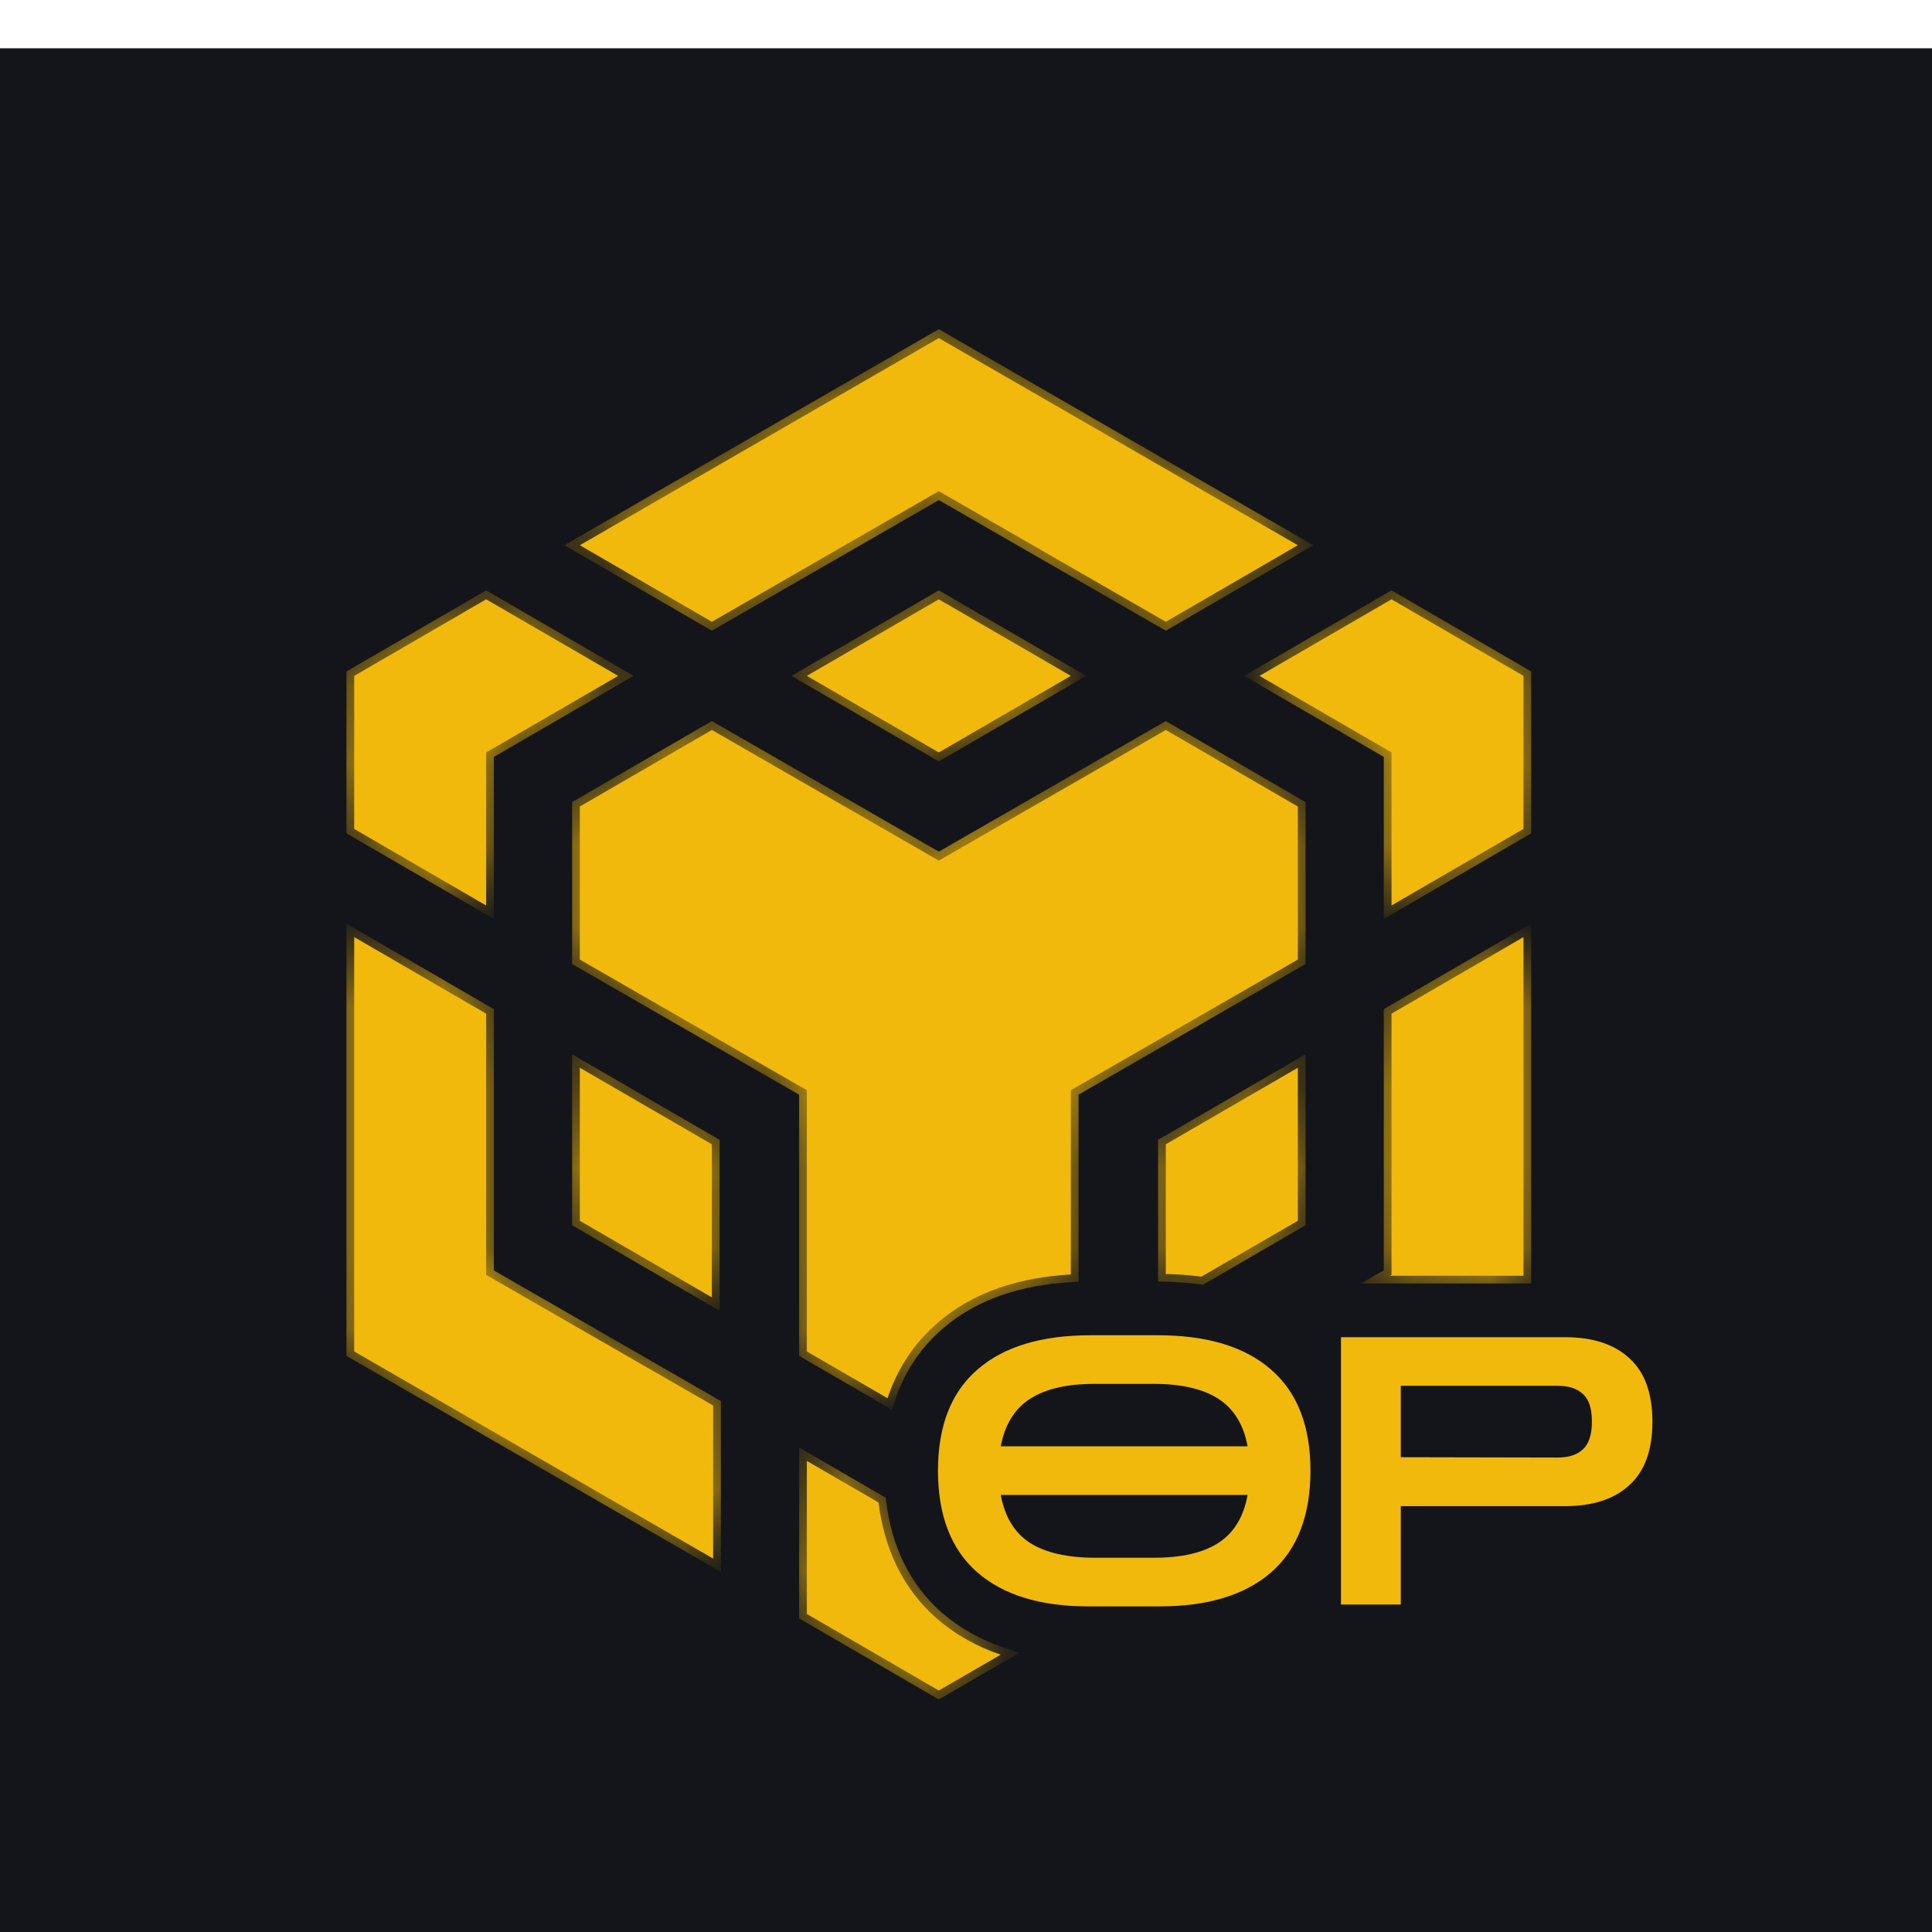
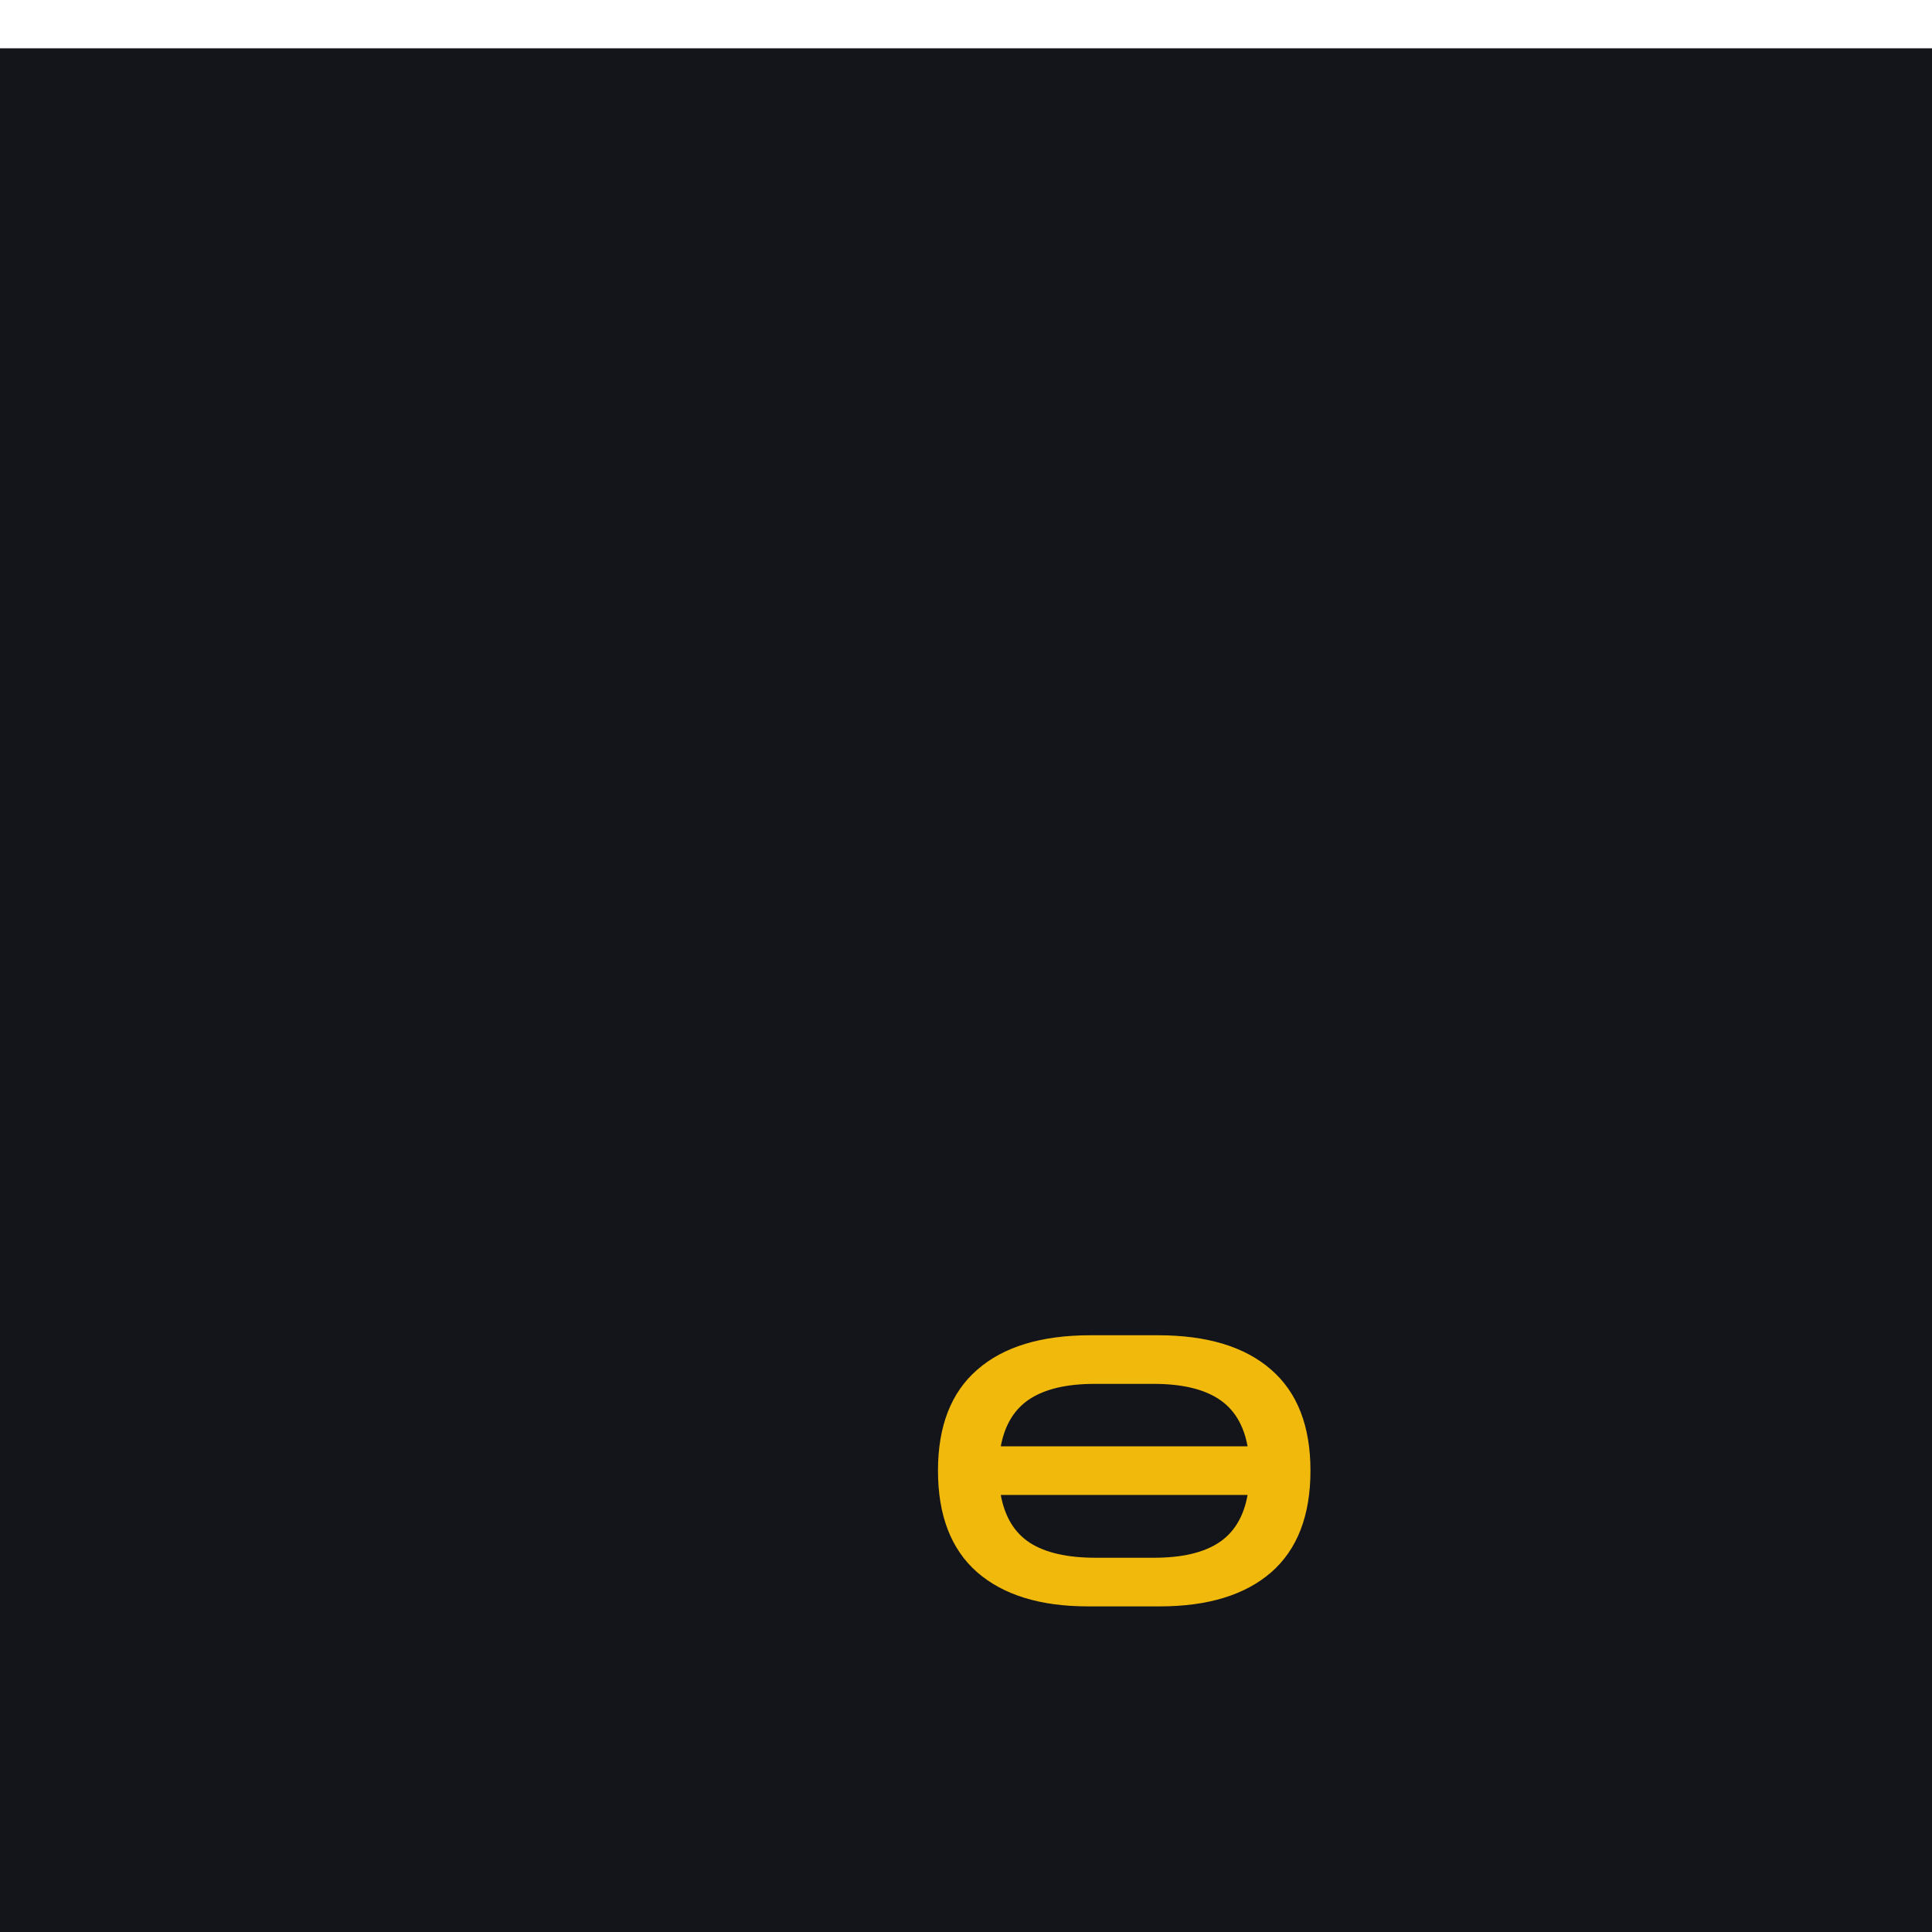
<svg xmlns="http://www.w3.org/2000/svg" viewBox="0 0 24 24">
  <rect width="24" height="24" transform="translate(0 0.6)" fill="#14151A" />
  <mask id="path-1-inside-1_4_255" fill="white">
    <path fillRule="evenodd" clipRule="evenodd" d="M11.662 4.2L7.203 6.773L8.843 7.724L11.662 6.101L14.482 7.724L16.122 6.773L11.662 4.2ZM14.482 9.068L16.122 10.019V11.92L13.302 13.543V15.832C12.674 15.867 12.093 16.043 11.639 16.44C11.341 16.699 11.143 17.017 11.025 17.369L10.023 16.788V13.543L7.203 11.92V10.019L8.843 9.068L11.662 10.691L14.482 9.068ZM10.913 18.664L10.023 18.148V20.049L11.662 21L12.431 20.555C12.142 20.457 11.875 20.312 11.641 20.108L11.637 20.106C11.203 19.725 10.982 19.22 10.913 18.664ZM18.925 15.848V11.641L17.286 12.592V15.837L17.266 15.848H18.925ZM14.924 15.859L16.122 15.165V13.264L14.482 14.215V15.826C14.632 15.829 14.78 15.84 14.924 15.859ZM17.286 9.347L15.646 8.396L17.286 7.445L18.925 8.396V10.297L17.286 11.248V9.347ZM8.843 16.116L7.203 15.165V13.264L8.843 14.215V16.116ZM11.662 9.347L10.023 8.396L11.662 7.445L13.302 8.396L11.662 9.347ZM7.679 8.396L6.039 9.347V11.248L4.4 10.297V8.396L6.039 7.445L7.679 8.396ZM4.4 11.641L6.039 12.592V15.837L8.859 17.46V19.361L4.4 16.788V11.641Z" />
  </mask>
-   <path fillRule="evenodd" clipRule="evenodd" d="M11.662 4.2L7.203 6.773L8.843 7.724L11.662 6.101L14.482 7.724L16.122 6.773L11.662 4.2ZM14.482 9.068L16.122 10.019V11.92L13.302 13.543V15.832C12.674 15.867 12.093 16.043 11.639 16.44C11.341 16.699 11.143 17.017 11.025 17.369L10.023 16.788V13.543L7.203 11.92V10.019L8.843 9.068L11.662 10.691L14.482 9.068ZM10.913 18.664L10.023 18.148V20.049L11.662 21L12.431 20.555C12.142 20.457 11.875 20.312 11.641 20.108L11.637 20.106C11.203 19.725 10.982 19.22 10.913 18.664ZM18.925 15.848V11.641L17.286 12.592V15.837L17.266 15.848H18.925ZM14.924 15.859L16.122 15.165V13.264L14.482 14.215V15.826C14.632 15.829 14.78 15.84 14.924 15.859ZM17.286 9.347L15.646 8.396L17.286 7.445L18.925 8.396V10.297L17.286 11.248V9.347ZM8.843 16.116L7.203 15.165V13.264L8.843 14.215V16.116ZM11.662 9.347L10.023 8.396L11.662 7.445L13.302 8.396L11.662 9.347ZM7.679 8.396L6.039 9.347V11.248L4.4 10.297V8.396L6.039 7.445L7.679 8.396ZM4.4 11.641L6.039 12.592V15.837L8.859 17.46V19.361L4.4 16.788V11.641Z" fill="#F1B90C" />
-   <path d="M7.203 6.773L7.155 6.69L7.012 6.773L7.155 6.856L7.203 6.773ZM11.662 4.2L11.71 4.117L11.662 4.089L11.614 4.117L11.662 4.2ZM8.843 7.724L8.795 7.807L8.843 7.835L8.891 7.807L8.843 7.724ZM11.662 6.101L11.71 6.018L11.662 5.991L11.615 6.018L11.662 6.101ZM14.482 7.724L14.434 7.807L14.482 7.835L14.53 7.807L14.482 7.724ZM16.122 6.773L16.17 6.856L16.313 6.773L16.17 6.69L16.122 6.773ZM16.122 10.019H16.218V9.963L16.17 9.936L16.122 10.019ZM14.482 9.068L14.53 8.985L14.482 8.957L14.434 8.985L14.482 9.068ZM16.122 11.92L16.169 12.003L16.218 11.975V11.92H16.122ZM13.302 13.543L13.254 13.459L13.206 13.487V13.543H13.302ZM13.302 15.832L13.307 15.928L13.398 15.922V15.832H13.302ZM11.639 16.44L11.702 16.512L11.702 16.512L11.639 16.44ZM11.025 17.369L10.977 17.452L11.079 17.511L11.117 17.399L11.025 17.369ZM10.023 16.788H9.927V16.843L9.975 16.871L10.023 16.788ZM10.023 13.543H10.119V13.487L10.071 13.459L10.023 13.543ZM7.203 11.92H7.107V11.975L7.155 12.003L7.203 11.92ZM7.203 10.019L7.155 9.936L7.107 9.963V10.019H7.203ZM8.843 9.068L8.891 8.985L8.843 8.957L8.795 8.985L8.843 9.068ZM11.662 10.691L11.615 10.774L11.662 10.801L11.71 10.774L11.662 10.691ZM10.913 18.664L11.008 18.653L11.003 18.605L10.961 18.581L10.913 18.664ZM10.023 18.148L10.071 18.065L9.927 17.982V18.148H10.023ZM10.023 20.049H9.927V20.105L9.975 20.132L10.023 20.049ZM11.662 21L11.614 21.083L11.662 21.111L11.711 21.083L11.662 21ZM12.431 20.555L12.479 20.638L12.662 20.532L12.461 20.464L12.431 20.555ZM11.641 20.108L11.578 20.181L11.578 20.181L11.641 20.108ZM11.637 20.106L11.574 20.178L11.574 20.178L11.637 20.106ZM18.925 15.848V15.944H19.021V15.848H18.925ZM18.925 11.641H19.021V11.475L18.877 11.558L18.925 11.641ZM17.286 12.592L17.237 12.509L17.19 12.537V12.592H17.286ZM17.286 15.837L17.333 15.92L17.382 15.893V15.837H17.286ZM17.266 15.848L17.218 15.765L16.907 15.944H17.266V15.848ZM14.924 15.859L14.912 15.955L14.944 15.959L14.972 15.943L14.924 15.859ZM16.122 15.165L16.17 15.248L16.218 15.22V15.165H16.122ZM16.122 13.264H16.218V13.097L16.073 13.181L16.122 13.264ZM14.482 14.215L14.434 14.132L14.386 14.159V14.215H14.482ZM14.482 15.826H14.386V15.92L14.48 15.922L14.482 15.826ZM15.646 8.396L15.598 8.313L15.455 8.396L15.598 8.479L15.646 8.396ZM17.286 9.347H17.382V9.291L17.334 9.264L17.286 9.347ZM17.286 7.445L17.334 7.362L17.286 7.334L17.237 7.362L17.286 7.445ZM18.925 8.396H19.021V8.341L18.973 8.313L18.925 8.396ZM18.925 10.297L18.973 10.38L19.021 10.352V10.297H18.925ZM17.286 11.248H17.19V11.415L17.334 11.331L17.286 11.248ZM7.203 15.165H7.107V15.22L7.155 15.248L7.203 15.165ZM8.843 16.116L8.795 16.199L8.939 16.282V16.116H8.843ZM7.203 13.264L7.252 13.181L7.107 13.097V13.264H7.203ZM8.843 14.215H8.939V14.159L8.891 14.132L8.843 14.215ZM10.023 8.396L9.975 8.313L9.832 8.396L9.975 8.479L10.023 8.396ZM11.662 9.347L11.614 9.43L11.662 9.458L11.711 9.43L11.662 9.347ZM11.662 7.445L11.711 7.362L11.662 7.334L11.614 7.362L11.662 7.445ZM13.302 8.396L13.35 8.479L13.493 8.396L13.35 8.313L13.302 8.396ZM6.039 9.347L5.991 9.264L5.943 9.291V9.347H6.039ZM7.679 8.396L7.727 8.479L7.87 8.396L7.727 8.313L7.679 8.396ZM6.039 11.248L5.991 11.331L6.135 11.415V11.248H6.039ZM4.4 10.297H4.304V10.352L4.352 10.38L4.4 10.297ZM4.4 8.396L4.352 8.313L4.304 8.341V8.396H4.4ZM6.039 7.445L6.088 7.362L6.039 7.334L5.991 7.362L6.039 7.445ZM6.039 12.592H6.135V12.537L6.088 12.509L6.039 12.592ZM4.4 11.641L4.448 11.558L4.304 11.475V11.641H4.4ZM6.039 15.837H5.943V15.893L5.991 15.92L6.039 15.837ZM8.859 17.46H8.955V17.404L8.907 17.377L8.859 17.46ZM8.859 19.361L8.811 19.444L8.955 19.527V19.361H8.859ZM4.4 16.788H4.304V16.843L4.352 16.871L4.4 16.788ZM7.251 6.856L11.71 4.283L11.614 4.117L7.155 6.69L7.251 6.856ZM8.891 7.641L7.252 6.69L7.155 6.856L8.795 7.807L8.891 7.641ZM11.615 6.018L8.795 7.641L8.891 7.807L11.71 6.185L11.615 6.018ZM14.53 7.641L11.71 6.018L11.615 6.185L14.434 7.807L14.53 7.641ZM16.073 6.69L14.434 7.641L14.53 7.807L16.17 6.856L16.073 6.69ZM11.614 4.283L16.074 6.856L16.17 6.69L11.71 4.117L11.614 4.283ZM16.17 9.936L14.53 8.985L14.434 9.151L16.073 10.102L16.17 9.936ZM16.218 11.92V10.019H16.026V11.92H16.218ZM13.35 13.626L16.169 12.003L16.074 11.837L13.254 13.459L13.35 13.626ZM13.398 15.832V13.543H13.206V15.832H13.398ZM13.296 15.736C12.655 15.772 12.05 15.953 11.576 16.368L11.702 16.512C12.135 16.134 12.694 15.962 13.307 15.928L13.296 15.736ZM11.576 16.367C11.264 16.639 11.057 16.971 10.934 17.339L11.117 17.399C11.229 17.062 11.418 16.759 11.702 16.512L11.576 16.367ZM9.975 16.871L10.977 17.452L11.074 17.286L10.071 16.705L9.975 16.871ZM9.927 13.543V16.788H10.119V13.543H9.927ZM7.155 12.003L9.975 13.626L10.071 13.459L7.251 11.837L7.155 12.003ZM7.107 10.019V11.92H7.299V10.019H7.107ZM8.795 8.985L7.155 9.936L7.252 10.102L8.891 9.151L8.795 8.985ZM11.71 10.607L8.891 8.985L8.795 9.151L11.615 10.774L11.71 10.607ZM14.434 8.985L11.615 10.607L11.71 10.774L14.53 9.151L14.434 8.985ZM10.961 18.581L10.071 18.065L9.975 18.231L10.865 18.747L10.961 18.581ZM9.927 18.148V20.049H10.119V18.148H9.927ZM9.975 20.132L11.614 21.083L11.711 20.917L10.071 19.966L9.975 20.132ZM11.711 21.083L12.479 20.638L12.382 20.472L11.614 20.917L11.711 21.083ZM11.578 20.181C11.822 20.393 12.101 20.544 12.4 20.646L12.461 20.464C12.183 20.37 11.928 20.23 11.704 20.036L11.578 20.181ZM11.574 20.178L11.578 20.181L11.704 20.036L11.7 20.034L11.574 20.178ZM10.818 18.676C10.889 19.25 11.119 19.779 11.574 20.178L11.701 20.034C11.288 19.672 11.075 19.19 11.008 18.653L10.818 18.676ZM19.021 15.848V11.641H18.829V15.848H19.021ZM18.877 11.558L17.237 12.509L17.334 12.675L18.973 11.724L18.877 11.558ZM17.19 12.592V15.837H17.382V12.592H17.19ZM17.238 15.754L17.218 15.765L17.314 15.931L17.333 15.92L17.238 15.754ZM18.925 15.752H17.266V15.944H18.925V15.752ZM14.972 15.943L16.17 15.248L16.073 15.082L14.876 15.776L14.972 15.943ZM16.218 15.165V13.264H16.026V15.165H16.218ZM16.073 13.181L14.434 14.132L14.53 14.298L16.17 13.347L16.073 13.181ZM14.386 14.215V15.826H14.578V14.215H14.386ZM14.937 15.764C14.789 15.744 14.637 15.733 14.484 15.73L14.48 15.922C14.627 15.925 14.771 15.936 14.912 15.955L14.937 15.764ZM15.598 8.479L17.237 9.43L17.334 9.264L15.694 8.313L15.598 8.479ZM17.237 7.362L15.598 8.313L15.694 8.479L17.334 7.528L17.237 7.362ZM18.973 8.313L17.334 7.362L17.237 7.528L18.877 8.479L18.973 8.313ZM19.021 10.297V8.396H18.829V10.297H19.021ZM17.334 11.331L18.973 10.38L18.877 10.214L17.237 11.165L17.334 11.331ZM17.19 9.347V11.248H17.382V9.347H17.19ZM7.155 15.248L8.795 16.199L8.891 16.033L7.252 15.082L7.155 15.248ZM7.107 13.264V15.165H7.299V13.264H7.107ZM8.891 14.132L7.252 13.181L7.155 13.347L8.795 14.298L8.891 14.132ZM8.939 16.116V14.215H8.747V16.116H8.939ZM9.975 8.479L11.614 9.43L11.711 9.264L10.071 8.313L9.975 8.479ZM11.614 7.362L9.975 8.313L10.071 8.479L11.711 7.528L11.614 7.362ZM13.35 8.313L11.711 7.362L11.614 7.528L13.254 8.479L13.35 8.313ZM11.711 9.43L13.35 8.479L13.254 8.313L11.614 9.264L11.711 9.43ZM6.088 9.43L7.727 8.479L7.631 8.313L5.991 9.264L6.088 9.43ZM6.135 11.248V9.347H5.943V11.248H6.135ZM4.352 10.38L5.991 11.331L6.088 11.165L4.448 10.214L4.352 10.38ZM4.304 8.396V10.297H4.496V8.396H4.304ZM5.991 7.362L4.352 8.313L4.448 8.479L6.088 7.528L5.991 7.362ZM7.727 8.313L6.088 7.362L5.991 7.528L7.631 8.479L7.727 8.313ZM6.088 12.509L4.448 11.558L4.352 11.724L5.991 12.675L6.088 12.509ZM6.135 15.837V12.592H5.943V15.837H6.135ZM8.907 17.377L6.087 15.754L5.991 15.92L8.811 17.543L8.907 17.377ZM8.955 19.361V17.46H8.763V19.361H8.955ZM4.352 16.871L8.811 19.444L8.907 19.278L4.448 16.705L4.352 16.871ZM4.304 11.641V16.788H4.496V11.641H4.304Z" fill="#F1B90C" mask="url(#path-1-inside-1_4_255)" />
-   <path d="M16.658 19.932V16.611H19.44C19.784 16.611 20.05 16.697 20.239 16.871C20.431 17.044 20.527 17.308 20.527 17.66C20.527 18.014 20.431 18.277 20.239 18.45C20.05 18.624 19.784 18.71 19.44 18.71H17.401V19.932H16.658ZM19.352 17.215H17.401V18.102L19.352 18.106C19.488 18.106 19.592 18.072 19.663 18.004C19.738 17.936 19.775 17.822 19.775 17.66C19.775 17.496 19.738 17.382 19.663 17.317C19.592 17.249 19.488 17.215 19.352 17.215Z" fill="#F1B90C" />
  <path d="M13.515 19.955C12.923 19.955 12.465 19.814 12.14 19.532C11.815 19.248 11.652 18.826 11.652 18.269C11.652 17.715 11.815 17.297 12.14 17.015C12.465 16.73 12.934 16.587 13.547 16.587H14.383C14.997 16.587 15.466 16.73 15.791 17.015C16.116 17.297 16.279 17.715 16.279 18.269C16.279 18.826 16.116 19.248 15.791 19.532C15.466 19.814 15.004 19.955 14.407 19.955H13.515ZM13.598 17.191C13.255 17.191 12.987 17.253 12.795 17.377C12.603 17.501 12.482 17.698 12.432 17.967H15.498C15.449 17.698 15.328 17.501 15.136 17.377C14.944 17.253 14.676 17.191 14.332 17.191H13.598ZM13.612 19.351H14.332C14.679 19.351 14.947 19.289 15.136 19.166C15.328 19.042 15.449 18.843 15.498 18.571H12.432C12.482 18.843 12.603 19.042 12.795 19.166C12.987 19.289 13.259 19.351 13.612 19.351Z" fill="#F1B90C" />
</svg>